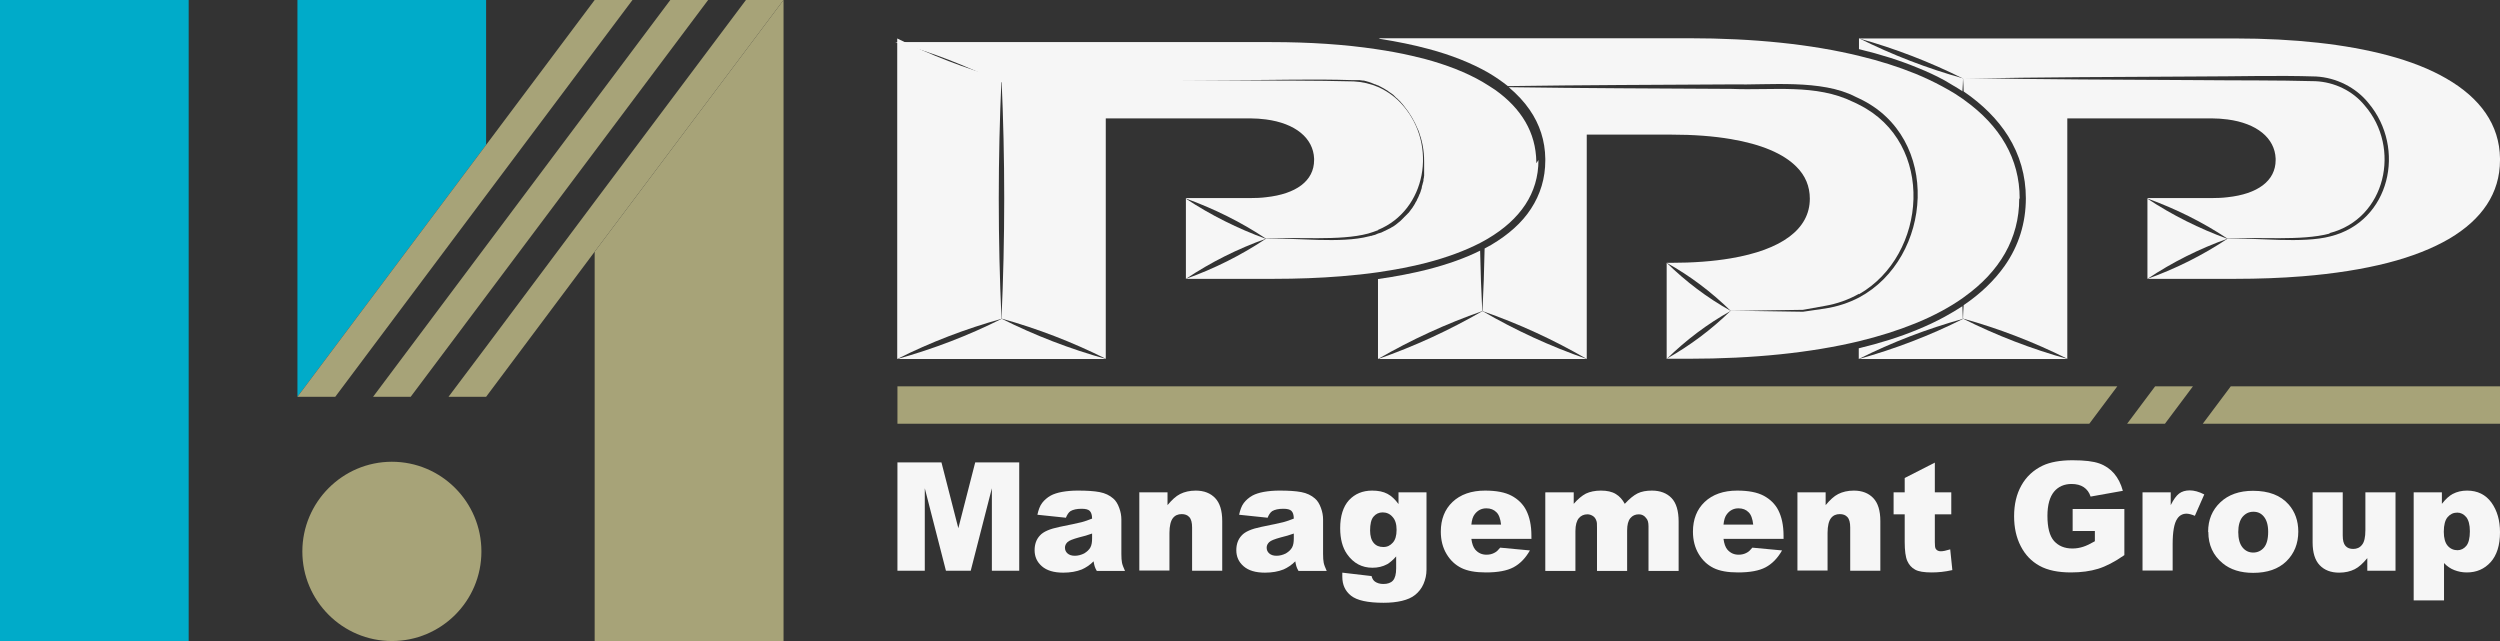
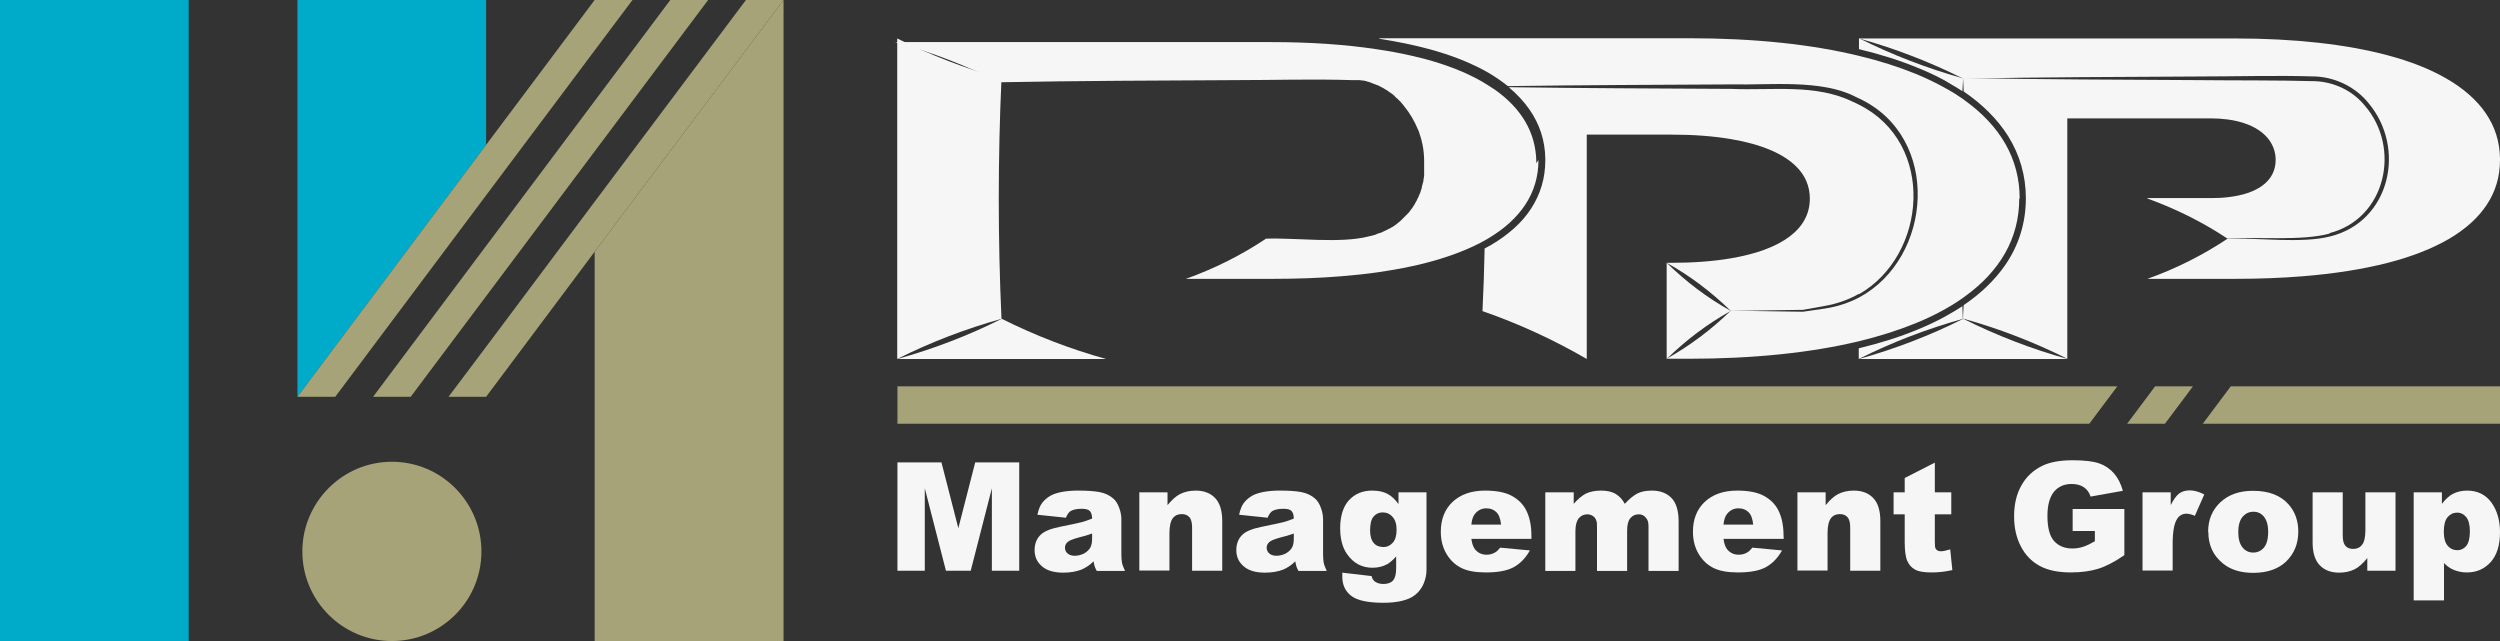
<svg xmlns="http://www.w3.org/2000/svg" viewBox="0 0 117 30">
  <rect x="0" y="0" width="117" height="30" fill="#333333" stroke="none" />
  <g id="_117_x_30" data-name="117 x 30">
    <polygon points="99.09 18.08 97.78 19.83 42 19.83 42 18.08 99.09 18.08" fill="#a7a378" stroke-width="0" />
    <polygon points="117 18.08 117 19.83 103.09 19.83 104.4 18.08 117 18.08" fill="#a7a378" stroke-width="0" />
    <polygon points="102.63 18.08 101.32 19.83 99.55 19.83 100.86 18.08 102.63 18.08" fill="#a7a378" stroke-width="0" />
    <polygon points="99.09 18.08 100.86 18.08 99.55 19.83 97.78 19.83 99.09 18.08" fill="none" stroke-width="0" />
    <polygon points="104.4 18.08 103.09 19.83 101.32 19.83 102.63 18.08 104.4 18.08" fill="none" stroke-width="0" />
  </g>
  <g id="_117_x_30-white" data-name="117 x 30-white">
    <g>
      <path d="m42,21.64h2.06l.79,3.08.79-3.08h2.06v5.07h-1.28v-3.86l-.99,3.86h-1.16l-.99-3.86v3.86h-1.28v-5.07Z" fill="#f6f6f6" stroke-width="0" />
      <path d="m49.89,24.23l-1.34-.14c.05-.23.12-.42.22-.55.1-.13.23-.25.41-.35.13-.07.31-.13.53-.17.23-.04.47-.06.73-.06.42,0,.76.02,1.02.07.26.05.47.15.64.3.12.1.21.25.28.44.07.19.1.37.1.54v1.62c0,.17.01.31.03.41.02.1.07.22.14.38h-1.32c-.05-.09-.09-.17-.1-.22-.02-.05-.03-.13-.05-.23-.18.18-.37.3-.55.38-.25.1-.54.15-.87.15-.44,0-.77-.1-1-.3-.23-.2-.34-.45-.34-.75,0-.28.08-.51.25-.69.16-.18.47-.31.91-.4.53-.11.87-.18,1.03-.22.16-.04.32-.1.5-.17,0-.17-.04-.29-.11-.36-.07-.07-.2-.1-.38-.1-.23,0-.4.04-.52.11-.09.06-.16.17-.22.32Zm1.22.74c-.19.07-.4.13-.61.18-.29.08-.47.15-.54.22-.08.08-.12.16-.12.26,0,.11.04.2.12.27s.19.11.34.11.3-.04.44-.11c.13-.08.23-.17.29-.28.06-.11.08-.25.08-.43v-.22Z" fill="#f6f6f6" stroke-width="0" />
      <path d="m53.33,23.04h1.31v.6c.2-.24.39-.42.59-.52.2-.1.44-.16.73-.16.39,0,.69.12.91.35.22.23.33.59.33,1.07v2.33h-1.41v-2.02c0-.23-.04-.39-.13-.49-.09-.1-.21-.14-.36-.14-.17,0-.31.06-.41.19s-.16.36-.16.69v1.76h-1.41v-3.67Z" fill="#f6f6f6" stroke-width="0" />
      <path d="m59.33,24.23l-1.34-.14c.05-.23.12-.42.22-.55.1-.13.23-.25.41-.35.13-.07.31-.13.53-.17.23-.04.47-.06.73-.06.42,0,.76.02,1.02.07.26.05.47.15.64.3.12.1.21.25.28.44.07.19.1.37.1.54v1.62c0,.17.01.31.03.41.02.1.07.22.14.38h-1.32c-.05-.09-.09-.17-.1-.22-.02-.05-.03-.13-.05-.23-.18.18-.37.3-.55.38-.25.1-.54.15-.87.15-.44,0-.77-.1-1-.3-.23-.2-.34-.45-.34-.75,0-.28.08-.51.25-.69.16-.18.47-.31.91-.4.53-.11.87-.18,1.03-.22.16-.04.32-.1.5-.17,0-.17-.04-.29-.11-.36-.07-.07-.2-.1-.38-.1-.23,0-.4.04-.52.11-.09.06-.16.17-.22.32Zm1.22.74c-.19.07-.4.13-.61.18-.29.08-.47.15-.54.22-.08.08-.12.16-.12.26,0,.11.04.2.12.27s.19.11.34.11.3-.04.44-.11c.13-.08.23-.17.29-.28.06-.11.08-.25.08-.43v-.22Z" fill="#f6f6f6" stroke-width="0" />
      <path d="m65.44,23.04h1.32v3.63c0,.23-.05.45-.14.66s-.23.38-.39.51c-.16.13-.37.22-.62.28-.25.06-.54.09-.86.09-.74,0-1.24-.11-1.52-.33-.28-.22-.41-.52-.41-.89,0-.05,0-.11,0-.19l1.37.16c.03.13.09.21.16.26.1.07.23.11.39.11.2,0,.35-.05.45-.16s.15-.3.15-.57v-.56c-.14.16-.28.28-.41.36-.22.12-.45.17-.7.17-.49,0-.89-.21-1.19-.64-.21-.3-.32-.71-.32-1.21,0-.57.14-1.01.41-1.31.28-.3.64-.45,1.09-.45.29,0,.52.05.71.15s.36.26.52.48v-.54Zm-1.32,1.78c0,.27.06.46.17.59.11.13.26.19.45.19s.32-.07.44-.2c.12-.13.18-.33.18-.6s-.06-.47-.19-.61c-.12-.14-.28-.21-.46-.21s-.32.07-.43.2-.16.35-.16.65Z" fill="#f6f6f6" stroke-width="0" />
      <path d="m71.68,25.22h-2.82c.03.23.09.39.18.5.14.16.31.24.53.24.14,0,.27-.03.39-.1.08-.04.16-.12.25-.23l1.39.13c-.21.37-.47.63-.77.79-.3.16-.73.24-1.29.24-.49,0-.87-.07-1.15-.21-.28-.14-.51-.35-.69-.65-.18-.3-.27-.65-.27-1.05,0-.57.18-1.04.55-1.39.37-.35.88-.53,1.52-.53.53,0,.94.08,1.24.24.3.16.54.39.69.69s.24.69.24,1.18v.16Zm-1.43-.67c-.03-.27-.1-.47-.22-.58-.12-.12-.27-.18-.47-.18-.22,0-.4.09-.54.27-.09.11-.14.28-.16.49h1.39Z" fill="#f6f6f6" stroke-width="0" />
      <path d="m72.34,23.04h1.31v.54c.19-.22.38-.38.57-.48.19-.09.43-.14.7-.14.29,0,.52.05.7.16s.31.26.42.46c.22-.24.42-.4.6-.49.18-.09.41-.13.67-.13.39,0,.7.12.92.35.22.23.33.6.33,1.1v2.31h-1.41v-2.09c0-.17-.03-.29-.1-.37-.09-.13-.21-.19-.35-.19-.17,0-.3.06-.4.18-.1.12-.15.31-.15.58v1.89h-1.41v-2.02c0-.16,0-.27-.03-.33-.03-.09-.08-.17-.16-.22s-.16-.08-.26-.08c-.16,0-.3.06-.4.18-.1.12-.16.32-.16.6v1.87h-1.41v-3.67Z" fill="#f6f6f6" stroke-width="0" />
-       <path d="m83.48,25.22h-2.82c.03.23.09.39.18.5.14.16.31.24.53.24.14,0,.27-.03.39-.1.08-.04.16-.12.25-.23l1.39.13c-.21.37-.47.63-.77.79-.3.16-.73.24-1.29.24-.49,0-.87-.07-1.15-.21-.28-.14-.51-.35-.69-.65-.18-.3-.27-.65-.27-1.05,0-.57.18-1.04.55-1.39.37-.35.88-.53,1.52-.53.53,0,.94.08,1.24.24.3.16.54.39.69.69s.24.69.24,1.18v.16Zm-1.43-.67c-.03-.27-.1-.47-.22-.58-.12-.12-.27-.18-.47-.18-.22,0-.4.09-.54.27-.09.11-.14.28-.16.49h1.39Z" fill="#f6f6f6" stroke-width="0" />
+       <path d="m83.48,25.22h-2.82c.03.23.09.39.18.5.14.16.31.24.53.24.14,0,.27-.03.39-.1.08-.04.16-.12.25-.23l1.39.13c-.21.37-.47.63-.77.79-.3.16-.73.24-1.29.24-.49,0-.87-.07-1.15-.21-.28-.14-.51-.35-.69-.65-.18-.3-.27-.65-.27-1.05,0-.57.18-1.04.55-1.39.37-.35.88-.53,1.52-.53.53,0,.94.08,1.24.24.3.16.54.39.69.69s.24.69.24,1.18Zm-1.43-.67c-.03-.27-.1-.47-.22-.58-.12-.12-.27-.18-.47-.18-.22,0-.4.09-.54.27-.09.11-.14.28-.16.49h1.39Z" fill="#f6f6f6" stroke-width="0" />
      <path d="m84.13,23.04h1.31v.6c.2-.24.39-.42.59-.52.2-.1.44-.16.73-.16.39,0,.69.12.91.35.22.23.33.59.33,1.07v2.33h-1.41v-2.02c0-.23-.04-.39-.13-.49-.09-.1-.21-.14-.36-.14-.17,0-.31.06-.41.19s-.16.36-.16.69v1.76h-1.41v-3.67Z" fill="#f6f6f6" stroke-width="0" />
      <path d="m90.55,21.64v1.4h.77v1.03h-.77v1.3c0,.16.01.26.04.31.05.08.13.12.24.12.1,0,.25-.03.44-.09l.1.97c-.35.08-.67.11-.97.11-.35,0-.61-.04-.77-.13-.17-.09-.29-.23-.37-.41-.08-.18-.12-.48-.12-.89v-1.29h-.52v-1.03h.52v-.67l1.41-.72Z" fill="#f6f6f6" stroke-width="0" />
      <path d="m97,24.87v-1.05h2.42v2.16c-.46.32-.87.53-1.23.64-.36.11-.78.17-1.27.17-.6,0-1.09-.1-1.47-.31-.38-.21-.67-.51-.88-.92-.21-.41-.31-.87-.31-1.4,0-.55.11-1.03.34-1.44s.56-.72,1-.93c.34-.16.81-.25,1.39-.25s.98.05,1.26.15c.28.1.51.26.69.47.18.21.32.48.41.81l-1.51.27c-.06-.19-.17-.34-.32-.44-.15-.1-.34-.15-.57-.15-.34,0-.62.12-.82.36-.2.24-.31.62-.31,1.13,0,.55.1.94.31,1.18.21.23.49.35.86.35.18,0,.34-.03.5-.08.16-.05.34-.14.55-.26v-.48h-1.05Z" fill="#f6f6f6" stroke-width="0" />
      <path d="m100.27,23.04h1.32v.6c.13-.26.26-.44.39-.54.13-.1.3-.15.5-.15s.43.06.68.19l-.44,1c-.17-.07-.3-.1-.39-.1-.18,0-.33.08-.43.23-.15.21-.22.62-.22,1.2v1.23h-1.41v-3.67Z" fill="#f6f6f6" stroke-width="0" />
      <path d="m103.34,24.89c0-.56.19-1.02.57-1.38.38-.36.89-.54,1.53-.54.74,0,1.29.21,1.67.64.3.34.45.77.45,1.27,0,.56-.19,1.03-.56,1.39-.37.36-.89.54-1.55.54-.59,0-1.07-.15-1.43-.45-.45-.37-.67-.86-.67-1.46Zm1.41,0c0,.33.07.57.2.73.13.16.3.24.5.24s.37-.08.5-.23.2-.4.2-.74c0-.32-.07-.55-.2-.71s-.29-.23-.49-.23c-.21,0-.37.08-.51.24-.13.16-.2.4-.2.72Z" fill="#f6f6f6" stroke-width="0" />
      <path d="m112.1,26.71h-1.31v-.59c-.2.24-.39.42-.59.52-.2.1-.44.16-.73.16-.39,0-.69-.12-.91-.35-.22-.23-.33-.59-.33-1.07v-2.34h1.41v2.02c0,.23.04.39.13.49s.21.14.36.14c.17,0,.31-.06.41-.19.11-.13.16-.36.16-.69v-1.77h1.41v3.67Z" fill="#f6f6f6" stroke-width="0" />
      <path d="m112.96,28.11v-5.07h1.32v.54c.18-.23.35-.38.5-.46.21-.11.43-.16.68-.16.49,0,.87.19,1.14.56.27.38.4.84.4,1.39,0,.61-.15,1.08-.44,1.4-.29.32-.66.48-1.11.48-.22,0-.41-.04-.59-.11-.18-.07-.34-.18-.48-.33v1.75h-1.42Zm1.41-3.22c0,.29.06.51.18.65.12.14.28.21.46.21.16,0,.3-.07.41-.2.11-.13.17-.36.17-.69,0-.3-.06-.52-.17-.66-.12-.14-.26-.21-.42-.21-.18,0-.33.07-.45.21s-.18.37-.18.68Z" fill="#f6f6f6" stroke-width="0" />
    </g>
    <g>
      <g>
        <path d="m91.87,3.67c0,.2-.02.4-.03.6-.07-.05-.14-.09-.2-.13-.2-.12-.41-.25-.62-.37-.4-.22-.83-.42-1.28-.6-.82-.34-1.74-.63-2.74-.87v-.51c1.56.78,3.19,1.41,4.88,1.88Z" fill="#f6f6f6" stroke-width="0" />
        <path d="m91.87,14.92c-1.68.47-3.31,1.09-4.88,1.88v-.5c1-.24,1.92-.53,2.74-.87.46-.19.89-.39,1.29-.61.29-.16.56-.32.82-.49,0,.2.02.4.02.59Z" fill="#f6f6f6" stroke-width="0" />
        <path d="m109.03,10.93c-1.33.36-3.38.14-4.78.24-1.17-.78-2.43-1.4-3.75-1.88v-.02h3c.26,0,.51-.01.75-.04,1.4-.15,2.25-.76,2.25-1.74,0-.02,0-.05,0-.07-.04-.96-.88-1.65-2.25-1.83-.24-.03-.49-.05-.75-.05h-6.75v11.25c-1.56-.78-3.19-1.41-4.88-1.88,0-.21.02-.42.03-.63.8-.54,1.44-1.16,1.92-1.84.66-.94.99-2.01.99-3.16,0-1.05-.28-2.03-.83-2.91-.49-.78-1.19-1.48-2.08-2.09,0-.21-.02-.42-.03-.63,3.67.07,7.33.08,11,.1,1.83.02,3.68,0,5.49.05.89.04,1.75.45,2.31,1.14,1.71,1.97,1,5.29-1.65,5.97Z" fill="#f6f6f6" stroke-width="0" />
        <path d="m96.75,16.8h-9.75c1.68-.47,3.31-1.09,4.88-1.88,1.56.78,3.19,1.41,4.88,1.88Z" fill="#f6f6f6" stroke-width="0" />
-         <path d="m104.25,11.17c-1.32.47-2.58,1.1-3.75,1.88v-3.75c1.17.77,2.43,1.4,3.75,1.88Z" fill="#f6f6f6" stroke-width="0" />
        <path d="m117,7.49c0,1.56-.85,2.78-2.37,3.68-.79.46-1.75.84-2.88,1.13-1.17.3-2.51.51-3.99.63-.99.08-2.05.12-3.16.12h-4.1c1.32-.47,2.58-1.1,3.75-1.88,1.39-.05,3.5.24,4.82-.11,2.79-.7,3.55-4.12,1.78-6.23-.59-.74-1.52-1.2-2.46-1.25-1.85-.06-3.67,0-5.51,0-3.67.02-7.33.03-11,.1-1.56-.78-3.19-1.41-4.88-1.88h17.6c2.78,0,5.2.27,7.15.79,1.05.28,1.97.64,2.73,1.08,1.6.92,2.5,2.17,2.52,3.75,0,.02,0,.05,0,.07Z" fill="#f6f6f6" stroke-width="0" />
      </g>
      <path d="m94.5,9.3c0,1.86-.91,3.41-2.58,4.6-.03.02-.05.04-.08.06-.3.21-.61.4-.96.59-.39.21-.81.41-1.26.59-.79.32-1.67.6-2.62.83-2.25.54-4.94.82-7.98.82h-1.02c1.1-.62,2.1-1.37,3-2.25l3.38.05s1.02-.15,1.03-.15c.59-.09,1.12-.27,1.6-.52,3.43-1.84,3.87-7.49,0-9.31-.06-.03-.11-.05-.17-.08-1.59-.83-4.06-.54-5.79-.58-3.49.02-6.99.03-10.48.08-.28-.22-.58-.43-.92-.63-.77-.44-1.71-.82-2.8-1.11-.7-.19-1.45-.34-2.26-.47h0s-.05-.02-.07-.03h14.52c3.05,0,5.73.28,7.98.83.96.23,1.83.51,2.62.83.44.18.86.38,1.25.59.21.11.41.23.61.35.12.08.24.16.36.24.03.02.05.04.08.06,1.67,1.2,2.58,2.74,2.58,4.6Z" fill="#f6f6f6" stroke-width="0" />
      <path d="m81,14.55c-1.1.61-2.1,1.37-3,2.25v-4.5c.9.88,1.9,1.64,3,2.25Z" fill="#f6f6f6" stroke-width="0" />
      <path d="m87,13.75c-.48.27-1.02.47-1.62.57,0,0-.98.18-1,.18l-3.38.05c-.9-.88-1.9-1.64-3-2.25h.19c1.05,0,1.99-.07,2.81-.21,2.37-.4,3.7-1.36,3.7-2.79,0-.58-.21-1.08-.62-1.49-.61-.62-1.65-1.06-3.07-1.3-.82-.14-1.75-.21-2.81-.21h-3.94v10.5c-1.55-.9-3.18-1.65-4.88-2.24h.01s-.01,0-.01,0c.05-.98.08-1.96.1-2.93.11-.06.21-.11.31-.17.81-.48,1.44-1.04,1.86-1.69.44-.67.67-1.43.67-2.26,0-.03,0-.05,0-.08-.01-.84-.26-1.61-.73-2.29-.26-.38-.59-.73-.98-1.06,3.48.05,6.95.06,10.43.08,1.93.08,3.94-.25,5.69.61.09.04.18.08.27.13,3.6,1.79,3.2,7.04,0,8.87Z" fill="#f6f6f6" stroke-width="0" />
-       <path d="m74.25,16.8h-9.75c1.69-.59,3.32-1.34,4.88-2.24,1.55.9,3.18,1.65,4.88,2.24Z" fill="#f6f6f6" stroke-width="0" />
-       <path d="m69.37,14.56c-1.69.59-3.32,1.34-4.88,2.24v-3.74c.84-.12,1.62-.27,2.33-.45.93-.24,1.75-.53,2.45-.88.02.95.05,1.89.1,2.84Z" fill="#f6f6f6" stroke-width="0" />
      <g>
        <path d="m46.87,14.92c-1.68.47-3.31,1.09-4.88,1.88V1.8c1.56.78,3.19,1.41,4.88,1.88-.17,3.75-.17,7.5,0,11.25Z" fill="#f6f6f6" stroke-width="0" />
-         <path d="m64.5,10.77c-.15.06-.31.11-.47.16-1.33.36-3.38.14-4.78.24-1.17-.78-2.43-1.4-3.75-1.88v-.02h3c.26,0,.52-.01.75-.04,1.4-.15,2.25-.76,2.25-1.74,0-.02,0-.05,0-.07-.04-.96-.88-1.65-2.25-1.83-.23-.03-.49-.05-.75-.05h-6.75v11.25c-1.56-.78-3.19-1.41-4.88-1.88.17-3.75.17-7.5,0-11.25,3.67.07,7.33.08,11,.1,1.83.02,3.68,0,5.49.05.39.02.78.11,1.13.26.45.2.86.5,1.18.88,1.6,1.85,1.08,4.88-1.18,5.81Z" fill="#f6f6f6" stroke-width="0" />
        <path d="m51.75,16.8h-9.75c1.68-.47,3.31-1.09,4.88-1.88,1.56.78,3.19,1.41,4.88,1.88Z" fill="#f6f6f6" stroke-width="0" />
-         <path d="m59.25,11.17c-1.32.47-2.58,1.1-3.75,1.88v-3.75c1.17.77,2.43,1.4,3.75,1.88Z" fill="#f6f6f6" stroke-width="0" />
        <path d="m72,7.49c0,1.56-.85,2.78-2.37,3.68-.05.03-.1.06-.14.08-.07.04-.14.08-.22.12h0c-.72.37-1.56.68-2.52.93-.69.18-1.44.32-2.25.44-.55.08-1.13.14-1.74.19-.99.08-2.05.12-3.16.12h-4.1c1.32-.47,2.58-1.1,3.75-1.88,1.39-.05,3.5.24,4.82-.11.02,0,.05-.01.07-.02,0,0,.02,0,.03,0,.02,0,.04-.01.06-.02,0,0,0,0,0,0,.02,0,.05-.01.07-.02,0,0,0,0,0,0,0,0,0,0,.01,0,.02,0,.04-.01.06-.02.01,0,.02,0,.03-.01.01,0,.03-.01.04-.02.01,0,.03,0,.04-.02,0,0,0,0,0,0,0,0,0,0,0,0,0,0,0,0,.01,0,0,0,0,0,.01,0,.01,0,.03-.01.04-.02,0,0,.01,0,.02,0,.02,0,.04-.01.05-.02,0,0,0,0,0,0,0,0,.01,0,.02,0,.01,0,.03-.01.04-.02.09-.04.18-.09.27-.13.02-.01.04-.02.06-.03,0,0,0,0,0,0,0,0,0,0,0,0,.01,0,.03-.02.04-.02,0,0,0,0,0,0,0,0,0,0,0,0,.01,0,.02-.01.04-.02.01,0,.03-.02.04-.03,0,0,0,0,.01,0,.02-.01.03-.02.05-.03,0,0,.01,0,.02-.01.01,0,.03-.02.04-.03,0,0,.01,0,.02-.01.01,0,.03-.02.04-.03,0,0,.02-.01.03-.02.08-.06.15-.12.22-.18,0,0,.02-.02.03-.03,0,0,0,0,0,0,0,0,0,0,0,0,.02-.02.04-.04.06-.06.02-.02.04-.04.06-.06.01-.01.02-.03.04-.04,0,0,.01-.01.02-.02.01-.01.02-.02.03-.03,0,0,.01-.02.02-.02.01-.01.02-.02.03-.03,0,0,.01-.01.02-.02,0-.01.02-.02.03-.03,0,0,0,0,0,0,.01-.01.02-.03.04-.04,0,0,0,0,0,0,.01-.01.02-.03.03-.04.01-.01.02-.03.03-.04.01-.01.02-.03.03-.04,0-.01.02-.03.03-.04.02-.03.04-.05.06-.08.01-.02.02-.03.03-.05.01-.02.03-.04.04-.06,0,0,0-.01.01-.02,0-.01.02-.03.03-.04,0,0,0,0,0-.01,0-.01.01-.02.02-.04,0,0,0,0,0,0,0-.01.01-.02.02-.03,0,0,0,0,0,0,0-.02.02-.03.03-.05,0,0,0,0,0,0,0-.01.01-.03.02-.04,0,0,0,0,0,0,0,0,0-.02.01-.03.02-.04.04-.08.06-.12.01-.02.02-.04.03-.07,0-.02.02-.05.03-.07,0-.01.01-.03.02-.04,0-.01,0-.02.01-.03,0-.02.02-.04.02-.06,0,0,0,0,0,0,0-.02.01-.04.02-.06,0-.02.01-.04.02-.06,0-.01,0-.02.01-.04,0,0,0,0,0,0,0-.01,0-.02,0-.03,0-.01,0-.02.01-.04,0-.01,0-.02.01-.04,0-.02.01-.04.02-.06,0-.02,0-.03.01-.05,0,0,0,0,0,0,0-.02.01-.04.02-.06,0-.02,0-.04.01-.06,0-.01,0-.02,0-.04,0-.02,0-.04.01-.05,0-.02,0-.04.01-.05,0-.03,0-.05.01-.08,0-.02,0-.04,0-.05,0-.01,0-.03,0-.04,0-.01,0-.02,0-.04,0-.01,0-.02,0-.03,0-.01,0-.03,0-.04,0,0,0-.02,0-.03,0-.02,0-.04,0-.06,0-.02,0-.05,0-.07,0-.02,0-.04,0-.06,0,0,0-.01,0-.02,0-.02,0-.04,0-.05v-.02s0,0,0-.01c0-.02,0-.04,0-.06,0-.02,0-.05,0-.08,0-.26-.02-.52-.07-.77-.01-.06-.02-.11-.04-.17,0-.03-.01-.06-.02-.09-.01-.06-.03-.11-.05-.17-.02-.06-.04-.13-.06-.19-.01-.04-.03-.08-.05-.12-.16-.39-.38-.77-.66-1.11-.01-.02-.03-.03-.04-.05-.02-.02-.03-.04-.05-.06,0-.01-.02-.02-.03-.03,0,0-.02-.02-.02-.03-.01-.01-.02-.02-.03-.03-.01-.02-.03-.03-.04-.04l-.02-.02s-.01-.01-.02-.02c-.01-.01-.03-.02-.04-.04-.02-.02-.03-.03-.05-.04,0,0,0,0-.01-.01-.02-.02-.04-.03-.05-.05-.01,0-.02-.02-.03-.03,0,0-.01-.01-.02-.02-.01,0-.02-.02-.03-.03-.03-.02-.06-.05-.09-.07-.03-.02-.06-.04-.09-.06-.01,0-.02-.02-.04-.03-.01,0-.03-.02-.04-.03-.07-.04-.14-.09-.21-.13-.02-.01-.04-.02-.06-.03,0,0,0,0,0,0-.02-.01-.04-.02-.07-.04-.02,0-.04-.02-.06-.03-.03-.02-.06-.03-.09-.04-.02,0-.04-.02-.05-.02,0,0,0,0,0,0,0,0-.02,0-.02-.01-.02,0-.03-.01-.05-.02,0,0,0,0-.01,0-.02,0-.04-.01-.05-.02-.02,0-.03-.01-.05-.02-.02,0-.05-.02-.07-.03-.02,0-.04-.01-.06-.02-.01,0-.02,0-.03-.01-.06-.02-.12-.03-.17-.05-.01,0-.03,0-.04-.01-.02,0-.04-.01-.06-.01-.01,0-.03,0-.04,0h0s-.04,0-.06-.01c-.02,0-.04,0-.06-.01-.01,0-.02,0-.03,0,0,0,0,0,0,0,0,0,0,0-.01,0-.02,0-.03,0-.05,0-.02,0-.04,0-.06,0,0,0,0,0,0,0-.02,0-.04,0-.06,0-.02,0-.05,0-.07,0,0,0-.02,0-.03,0,0,0-.02,0-.02,0-.01,0-.02,0-.03,0-1.85-.06-3.67,0-5.51,0-3.67.02-7.33.03-11,.1-1.56-.78-3.19-1.41-4.88-1.88h17.6c1.79,0,3.44.11,4.9.33.29.04.57.09.85.14.28.05.56.11.82.17.2.05.39.09.58.14,1.05.28,1.97.64,2.73,1.08.2.12.39.24.57.36.01,0,.02.02.03.02,1.22.87,1.9,1.99,1.92,3.36,0,.02,0,.05,0,.07Z" fill="#f6f6f6" stroke-width="0" />
      </g>
    </g>
    <g>
      <g>
        <rect x="0" y="0" width="8.83" height="30" fill="#00abc9" stroke-width="0" />
        <polygon points="36.67 0 36.67 30 27.83 30 27.83 11.78 36.67 0" fill="#a7a378" stroke-width="0" />
        <polygon points="36.67 0 27.83 11.78 27.83 0 36.67 0" fill="none" stroke-width="0" />
        <polygon points="22.75 0 22.75 6.78 13.92 18.57 13.92 0 22.75 0" fill="#00abc9" stroke-width="0" />
        <polygon points="22.75 6.78 22.75 18.57 13.92 18.57 22.75 6.78" fill="none" stroke-width="0" />
        <path d="m22.53,25.81c0,2.32-1.88,4.19-4.19,4.19s-4.19-1.88-4.19-4.19,1.88-4.2,4.19-4.2,4.19,1.88,4.19,4.2Z" fill="#a7a378" stroke-width="0" />
      </g>
      <polygon points="29.6 0 27.83 2.36 22.75 9.14 15.69 18.57 13.92 18.57 22.75 6.78 27.83 0 29.6 0" fill="#a7a378" stroke-width="0" />
      <polygon points="33.14 0 19.22 18.57 17.46 18.57 31.37 0 33.14 0" fill="#a7a378" stroke-width="0" />
      <polygon points="36.67 0 27.83 11.78 22.75 18.57 20.99 18.57 22.75 16.23 27.83 9.44 34.91 0 36.67 0" fill="#a7a378" stroke-width="0" />
    </g>
  </g>
</svg>